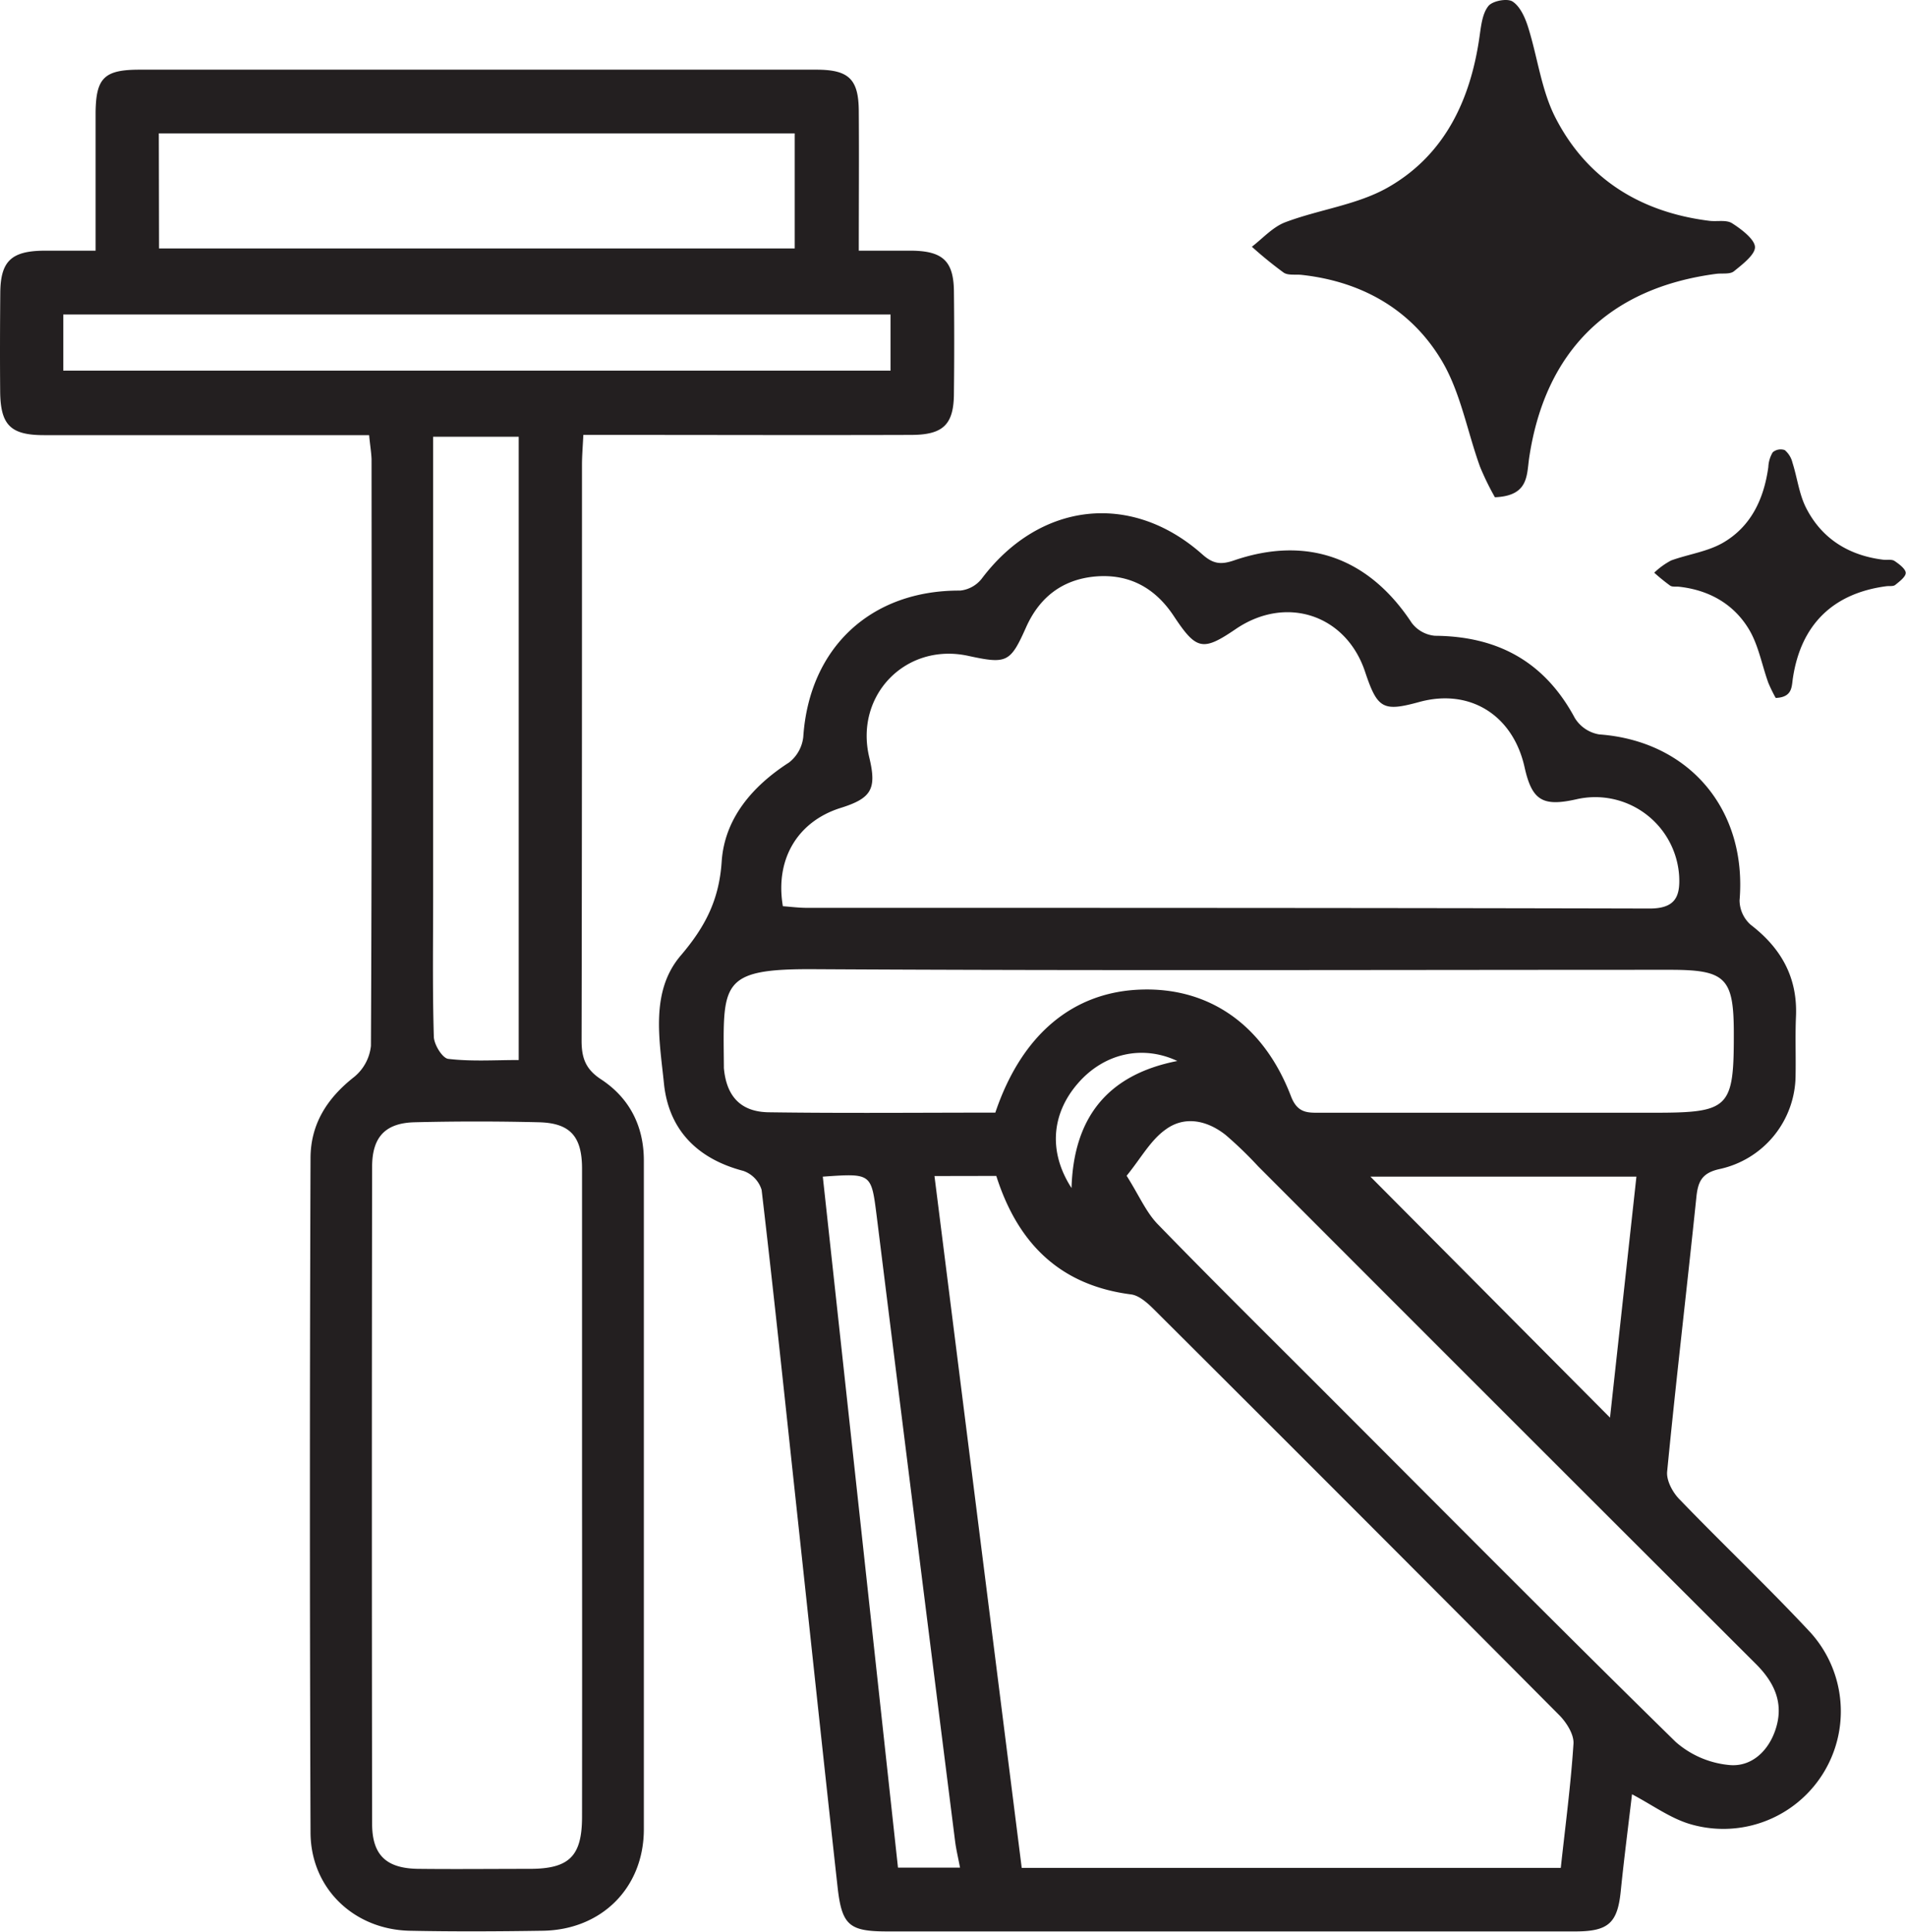
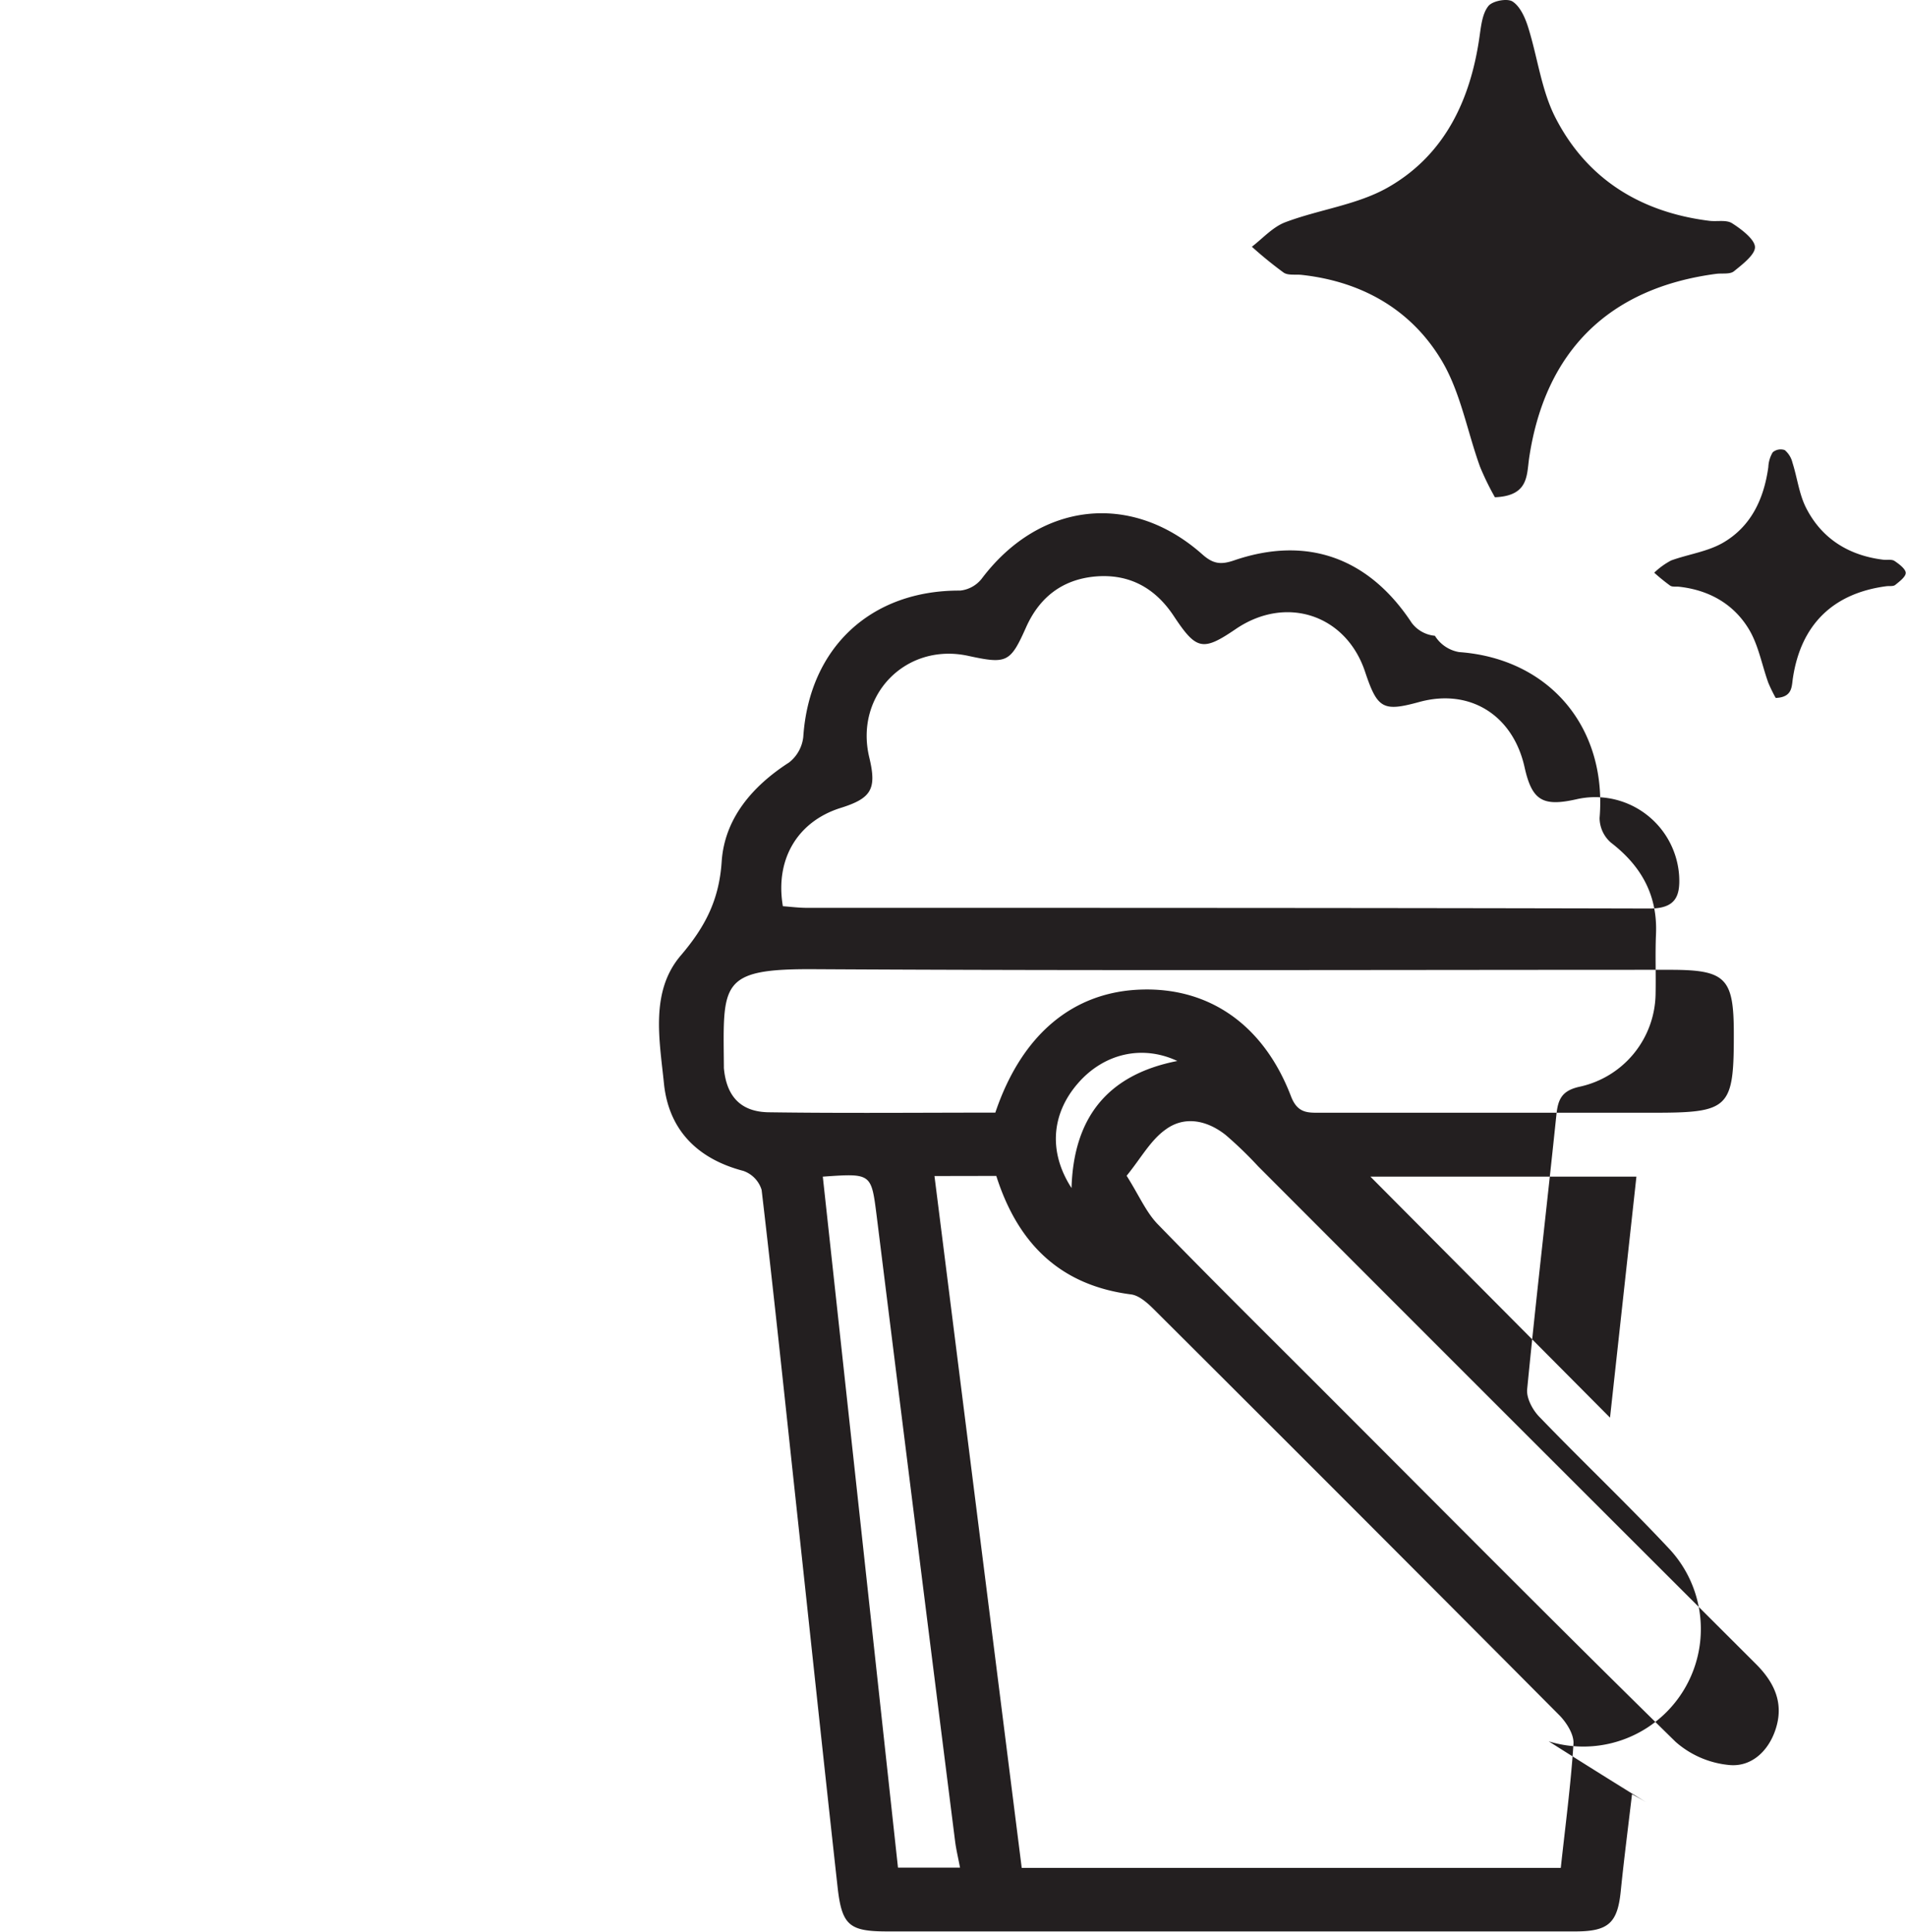
<svg xmlns="http://www.w3.org/2000/svg" viewBox="0 0 337.95 342.37">
  <title>ciscenje3</title>
  <g id="Layer_2" data-name="Layer 2">
    <g id="Isolation_Mode" data-name="Isolation Mode">
-       <path d="M289.37,318c-.71,6-1.43,11.58-2,17.19s-2.17,7.11-8,7.12q-30,0-60,0h-62c-6.79,0-8.1-1.05-8.86-7.87-2.51-22.65-4.91-45.32-7.36-68-2-18.52-3.93-37.06-6.11-55.56a5.16,5.16,0,0,0-3.24-3.36c-8.18-2.14-13.25-7.3-14.08-15.53-.78-7.69-2.48-16.26,3-22.66,4.33-5.09,6.79-9.83,7.24-16.64.51-7.59,5.4-13.34,11.94-17.55a6.66,6.66,0,0,0,2.53-4.56c1.06-15.8,12-26,27.82-25.91a5.59,5.59,0,0,0,3.82-2.11c10.24-13.59,26.5-15.51,39.12-4.3,1.91,1.7,3.29,1.86,5.62,1.06,13-4.45,23.93-.42,31.49,11.06a5.8,5.8,0,0,0,4.12,2.3c11.16.08,19.47,4.61,24.82,14.59a6.28,6.28,0,0,0,4.3,2.89c15.95,1.15,26.25,13.3,24.9,29.41a5.83,5.83,0,0,0,2,4.35c5.41,4.16,8.31,9.35,8,16.28-.15,3.49,0,7-.07,10.5a17.08,17.08,0,0,1-13.42,16.48c-3.15.68-3.88,2.16-4.17,5-1.68,16.21-3.6,32.4-5.18,48.62-.16,1.61,1,3.76,2.26,5,7.63,7.92,15.64,15.48,23.14,23.52a20.83,20.83,0,0,1-21.58,33.89C296,322.13,293,319.92,289.37,318ZM165.69,208.43c5.2,41.24,10.33,81.91,15.47,122.62h95.58c.81-7.48,1.78-14.71,2.25-22,.11-1.62-1.19-3.7-2.45-5q-35.93-36.12-72-72.05c-1.12-1.11-2.58-2.41-4-2.59-12.72-1.63-20.13-9.18-23.89-21Zm-26.88-47.82c1.37.1,2.84.29,4.3.29,49.79,0,99.59,0,149.38.12,4.58,0,5.43-2.15,5.24-5.73a14.91,14.91,0,0,0-18.23-13.63c-6,1.35-7.87.19-9.18-5.68-2.06-9.26-9.71-14-18.62-11.58-6.48,1.78-7.47,1.23-9.66-5.34-3.37-10.12-14-13.64-22.92-7.58-5.87,4-7,3.74-11-2.3-3.31-5-7.93-7.55-14-7-5.78.55-9.82,3.69-12.19,9-2.79,6.25-3.4,6.55-10.25,5.06-11.08-2.41-20.2,7-17.55,18,1.35,5.63.41,7.26-5.23,9C141.39,145.67,137.4,152.31,138.81,160.61Zm37.67,36.58c4.7-13.93,13.87-21.48,26-21.81,12-.34,21.59,6.29,26.42,18.91,1.19,3.11,3.05,2.92,5.38,2.92h59c13.35,0,14.16-.8,14.14-14.05,0-9.85-1.44-11.28-11.28-11.28-50.64,0-101.28.18-151.92-.11-16.61-.09-16,2.5-15.87,17,0,.16,0,.33,0,.5.44,5,2.95,7.79,7.95,7.86C149.62,197.32,162.93,197.19,176.48,197.19Zm23.28,11.19c2.24,3.55,3.47,6.49,5.54,8.61,10.32,10.62,20.86,21,31.33,31.49,20.12,20.12,40.15,40.33,60.48,60.24a16.73,16.73,0,0,0,9.55,4.1c3.83.35,6.84-2.39,8.13-6.22,1.57-4.63-.1-8.34-3.44-11.68q-44.18-44.07-88.27-88.21a69.69,69.69,0,0,0-5.74-5.54c-3.26-2.59-7.25-3.48-10.64-1C204,202.07,202.28,205.3,199.76,208.38Zm-53.87.16L159.22,331h11c-.34-1.81-.7-3.26-.88-4.73q-7-55.39-13.9-110.79C154.48,207.93,154.54,207.93,145.89,208.54Zm97.1,0,42.48,42.71,4.68-42.71Zm-53,2.07c.35-12.5,6.35-20.14,18.76-22.57-6.27-2.94-13.09-1.3-17.66,4C186.39,197.47,185.89,204.24,190,210.57Z" style="fill:#231f20" />
-       <path d="M65.45,77.12H38.78c-10.33,0-20.66,0-31,0-5.95,0-7.7-1.83-7.75-7.76S0,57.68.05,51.84C.11,46.31,2,44.52,7.63,44.43c2.82,0,5.64,0,9.32,0V25.89c0-2,0-4,0-6,.08-6.09,1.54-7.54,7.8-7.54q52.5,0,105,0c5,0,10,0,15,0,5.77,0,7.49,1.69,7.52,7.35.06,8,0,16,0,24.73,3.4,0,6.49,0,9.58,0,5.36.11,7.23,1.91,7.29,7.19q.1,9,0,18c0,5.59-1.85,7.44-7.54,7.46-17.5.06-35,0-52.5,0h-5.67c-.1,2.1-.24,3.72-.24,5.34,0,34,0,68-.07,102,0,3.11.73,5.1,3.48,6.89,5,3.29,7.56,8.26,7.56,14.38q0,59.25,0,118.5c0,10.42-7.54,17.88-18,18-7.83.12-15.67.16-23.5,0-9.91-.21-17.56-7.51-17.6-17.4q-.22-59.75,0-119.49c0-6.07,2.94-10.66,7.71-14.41a8.22,8.22,0,0,0,3-5.53c.17-34.66.13-69.33.11-104C65.83,80.14,65.61,78.85,65.45,77.12Zm37.75,188c0-19.33,0-38.65,0-58,0-5.74-2.13-8.09-7.68-8.22q-11-.27-22,0c-5.18.13-7.53,2.59-7.54,7.88q-.09,58.22,0,116.44c0,5.65,2.59,8,8.44,8,6.49.07,13,0,19.49,0,7,0,9.28-2.22,9.29-9.2Q103.23,293.65,103.2,265.16Zm-75-221.09H140.91V23.64H28.16ZM76.8,77.4v80.81c0,8.49-.13,17,.12,25.46,0,1.43,1.54,3.92,2.59,4,4.06.48,8.2.2,12.46.2V77.4ZM11.22,65.69H157.9V55.74H11.22Z" style="fill:#231f20" />
+       <path d="M289.37,318c-.71,6-1.43,11.58-2,17.19s-2.17,7.11-8,7.12q-30,0-60,0h-62c-6.79,0-8.1-1.05-8.86-7.87-2.51-22.65-4.91-45.32-7.36-68-2-18.52-3.93-37.06-6.11-55.56a5.16,5.16,0,0,0-3.24-3.36c-8.18-2.14-13.25-7.3-14.08-15.53-.78-7.69-2.48-16.26,3-22.66,4.33-5.09,6.79-9.83,7.24-16.64.51-7.59,5.4-13.34,11.94-17.55a6.66,6.66,0,0,0,2.53-4.56c1.06-15.8,12-26,27.82-25.91a5.59,5.59,0,0,0,3.82-2.11c10.24-13.59,26.5-15.51,39.12-4.3,1.91,1.7,3.29,1.86,5.62,1.06,13-4.45,23.93-.42,31.49,11.06a5.8,5.8,0,0,0,4.12,2.3a6.28,6.28,0,0,0,4.3,2.89c15.95,1.15,26.25,13.3,24.9,29.41a5.83,5.83,0,0,0,2,4.35c5.41,4.16,8.31,9.35,8,16.28-.15,3.49,0,7-.07,10.5a17.08,17.08,0,0,1-13.42,16.48c-3.15.68-3.88,2.16-4.17,5-1.68,16.21-3.6,32.4-5.18,48.62-.16,1.61,1,3.76,2.26,5,7.63,7.92,15.64,15.48,23.14,23.52a20.83,20.83,0,0,1-21.58,33.89C296,322.13,293,319.92,289.37,318ZM165.69,208.43c5.2,41.24,10.33,81.91,15.47,122.62h95.58c.81-7.48,1.78-14.71,2.25-22,.11-1.62-1.19-3.7-2.45-5q-35.93-36.12-72-72.05c-1.12-1.11-2.58-2.41-4-2.59-12.72-1.63-20.13-9.18-23.89-21Zm-26.88-47.82c1.37.1,2.84.29,4.3.29,49.79,0,99.59,0,149.38.12,4.58,0,5.43-2.15,5.24-5.73a14.91,14.91,0,0,0-18.23-13.63c-6,1.35-7.87.19-9.18-5.68-2.06-9.26-9.71-14-18.62-11.58-6.48,1.78-7.47,1.23-9.66-5.34-3.37-10.12-14-13.64-22.92-7.58-5.87,4-7,3.74-11-2.3-3.31-5-7.93-7.55-14-7-5.78.55-9.82,3.69-12.19,9-2.79,6.25-3.4,6.55-10.25,5.06-11.08-2.41-20.2,7-17.55,18,1.35,5.63.41,7.26-5.23,9C141.39,145.67,137.4,152.31,138.81,160.61Zm37.67,36.58c4.7-13.93,13.87-21.48,26-21.81,12-.34,21.59,6.29,26.42,18.91,1.19,3.11,3.05,2.92,5.38,2.92h59c13.35,0,14.16-.8,14.14-14.05,0-9.85-1.44-11.28-11.28-11.28-50.64,0-101.28.18-151.92-.11-16.61-.09-16,2.5-15.87,17,0,.16,0,.33,0,.5.44,5,2.95,7.79,7.95,7.86C149.62,197.32,162.93,197.19,176.48,197.19Zm23.28,11.19c2.24,3.55,3.47,6.49,5.54,8.61,10.32,10.62,20.86,21,31.33,31.49,20.12,20.12,40.15,40.33,60.48,60.24a16.73,16.73,0,0,0,9.55,4.1c3.83.35,6.84-2.39,8.13-6.22,1.57-4.63-.1-8.34-3.44-11.68q-44.18-44.07-88.27-88.21a69.69,69.69,0,0,0-5.74-5.54c-3.26-2.59-7.25-3.48-10.64-1C204,202.07,202.28,205.3,199.76,208.38Zm-53.87.16L159.22,331h11c-.34-1.81-.7-3.26-.88-4.73q-7-55.39-13.9-110.79C154.48,207.93,154.54,207.93,145.89,208.54Zm97.1,0,42.48,42.71,4.68-42.71Zm-53,2.07c.35-12.5,6.35-20.14,18.76-22.57-6.27-2.94-13.09-1.3-17.66,4C186.39,197.47,185.89,204.24,190,210.57Z" style="fill:#231f20" />
      <path d="M303.1,39.14c-12.15-1.51-21.68-7.36-27.28-18.23-2.54-4.93-3.19-10.8-4.9-16.18-.53-1.66-1.4-3.6-2.73-4.46-.94-.61-3.54-.12-4.28.79-1.06,1.31-1.29,3.42-1.55,5.23-1.57,11.33-6.16,21.16-16.25,26.92-5.46,3.11-12.21,3.91-18.22,6.18-2.2.83-4,2.86-5.92,4.34a70.2,70.2,0,0,0,5.64,4.59c.8.53,2.12.28,3.2.4,10.65,1.17,19.41,6.14,24.81,15.18,3.36,5.63,4.53,12.57,6.82,18.87a49,49,0,0,0,2.62,5.36c6.05-.25,5.61-3.91,6.09-7.09,2.86-18.89,14.21-30,33.11-32.5,1.08-.15,2.46.12,3.18-.46,1.52-1.23,3.83-3,3.73-4.35s-2.41-3.12-4.07-4.17C306.08,38.92,304.45,39.3,303.1,39.14Z" style="fill:#231f20" />
      <path d="M333.91,99.2c-6.07-.75-10.84-3.68-13.64-9.12-1.27-2.46-1.59-5.39-2.45-8.08a4.19,4.19,0,0,0-1.37-2.23,2.19,2.19,0,0,0-2.13.39,5.56,5.56,0,0,0-.78,2.62c-.78,5.66-3.08,10.58-8.12,13.46-2.74,1.55-6.11,2-9.11,3.09a13.15,13.15,0,0,0-3,2.17,34.37,34.37,0,0,0,2.82,2.29c.39.27,1.05.14,1.6.2,5.32.59,9.7,3.07,12.4,7.59,1.68,2.82,2.27,6.29,3.41,9.44a27,27,0,0,0,1.31,2.68c3-.13,2.81-2,3.05-3.55,1.43-9.44,7.1-15,16.55-16.25.54-.07,1.23.06,1.59-.23.76-.61,1.91-1.48,1.86-2.17s-1.2-1.56-2-2.09C335.4,99.09,334.58,99.28,333.91,99.2Z" style="fill:#231f20" />
    </g>
  </g>
</svg>